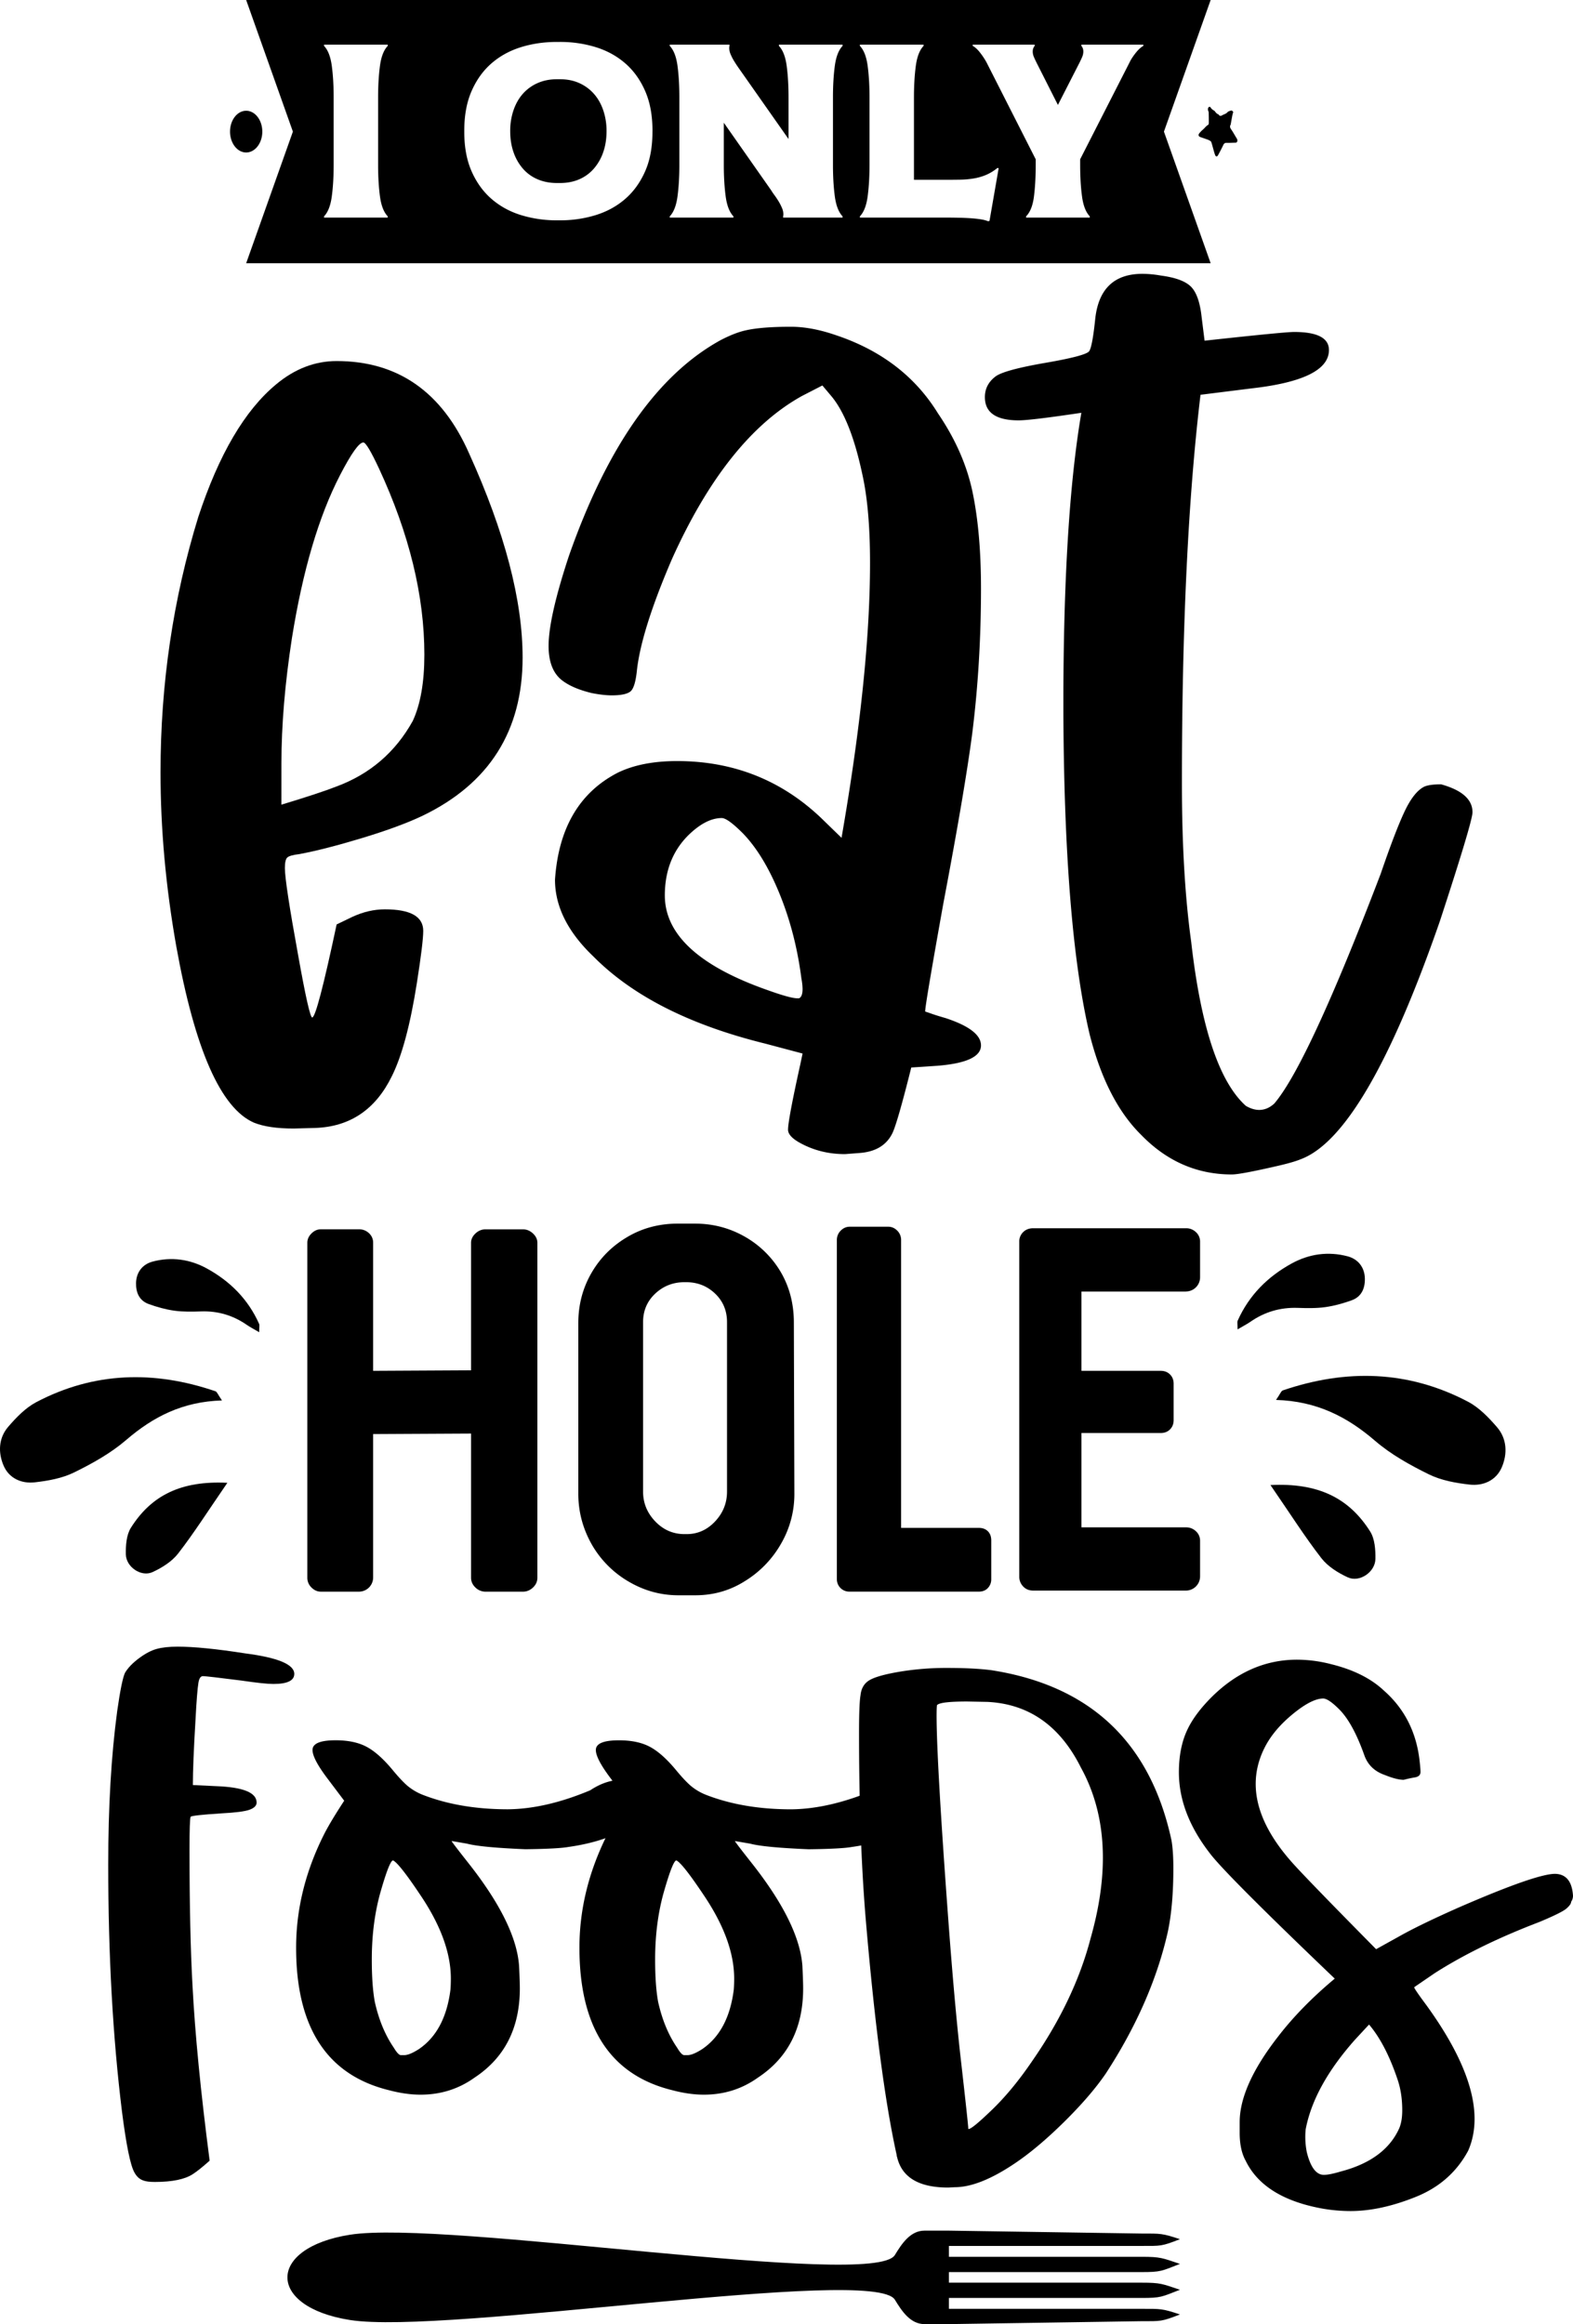
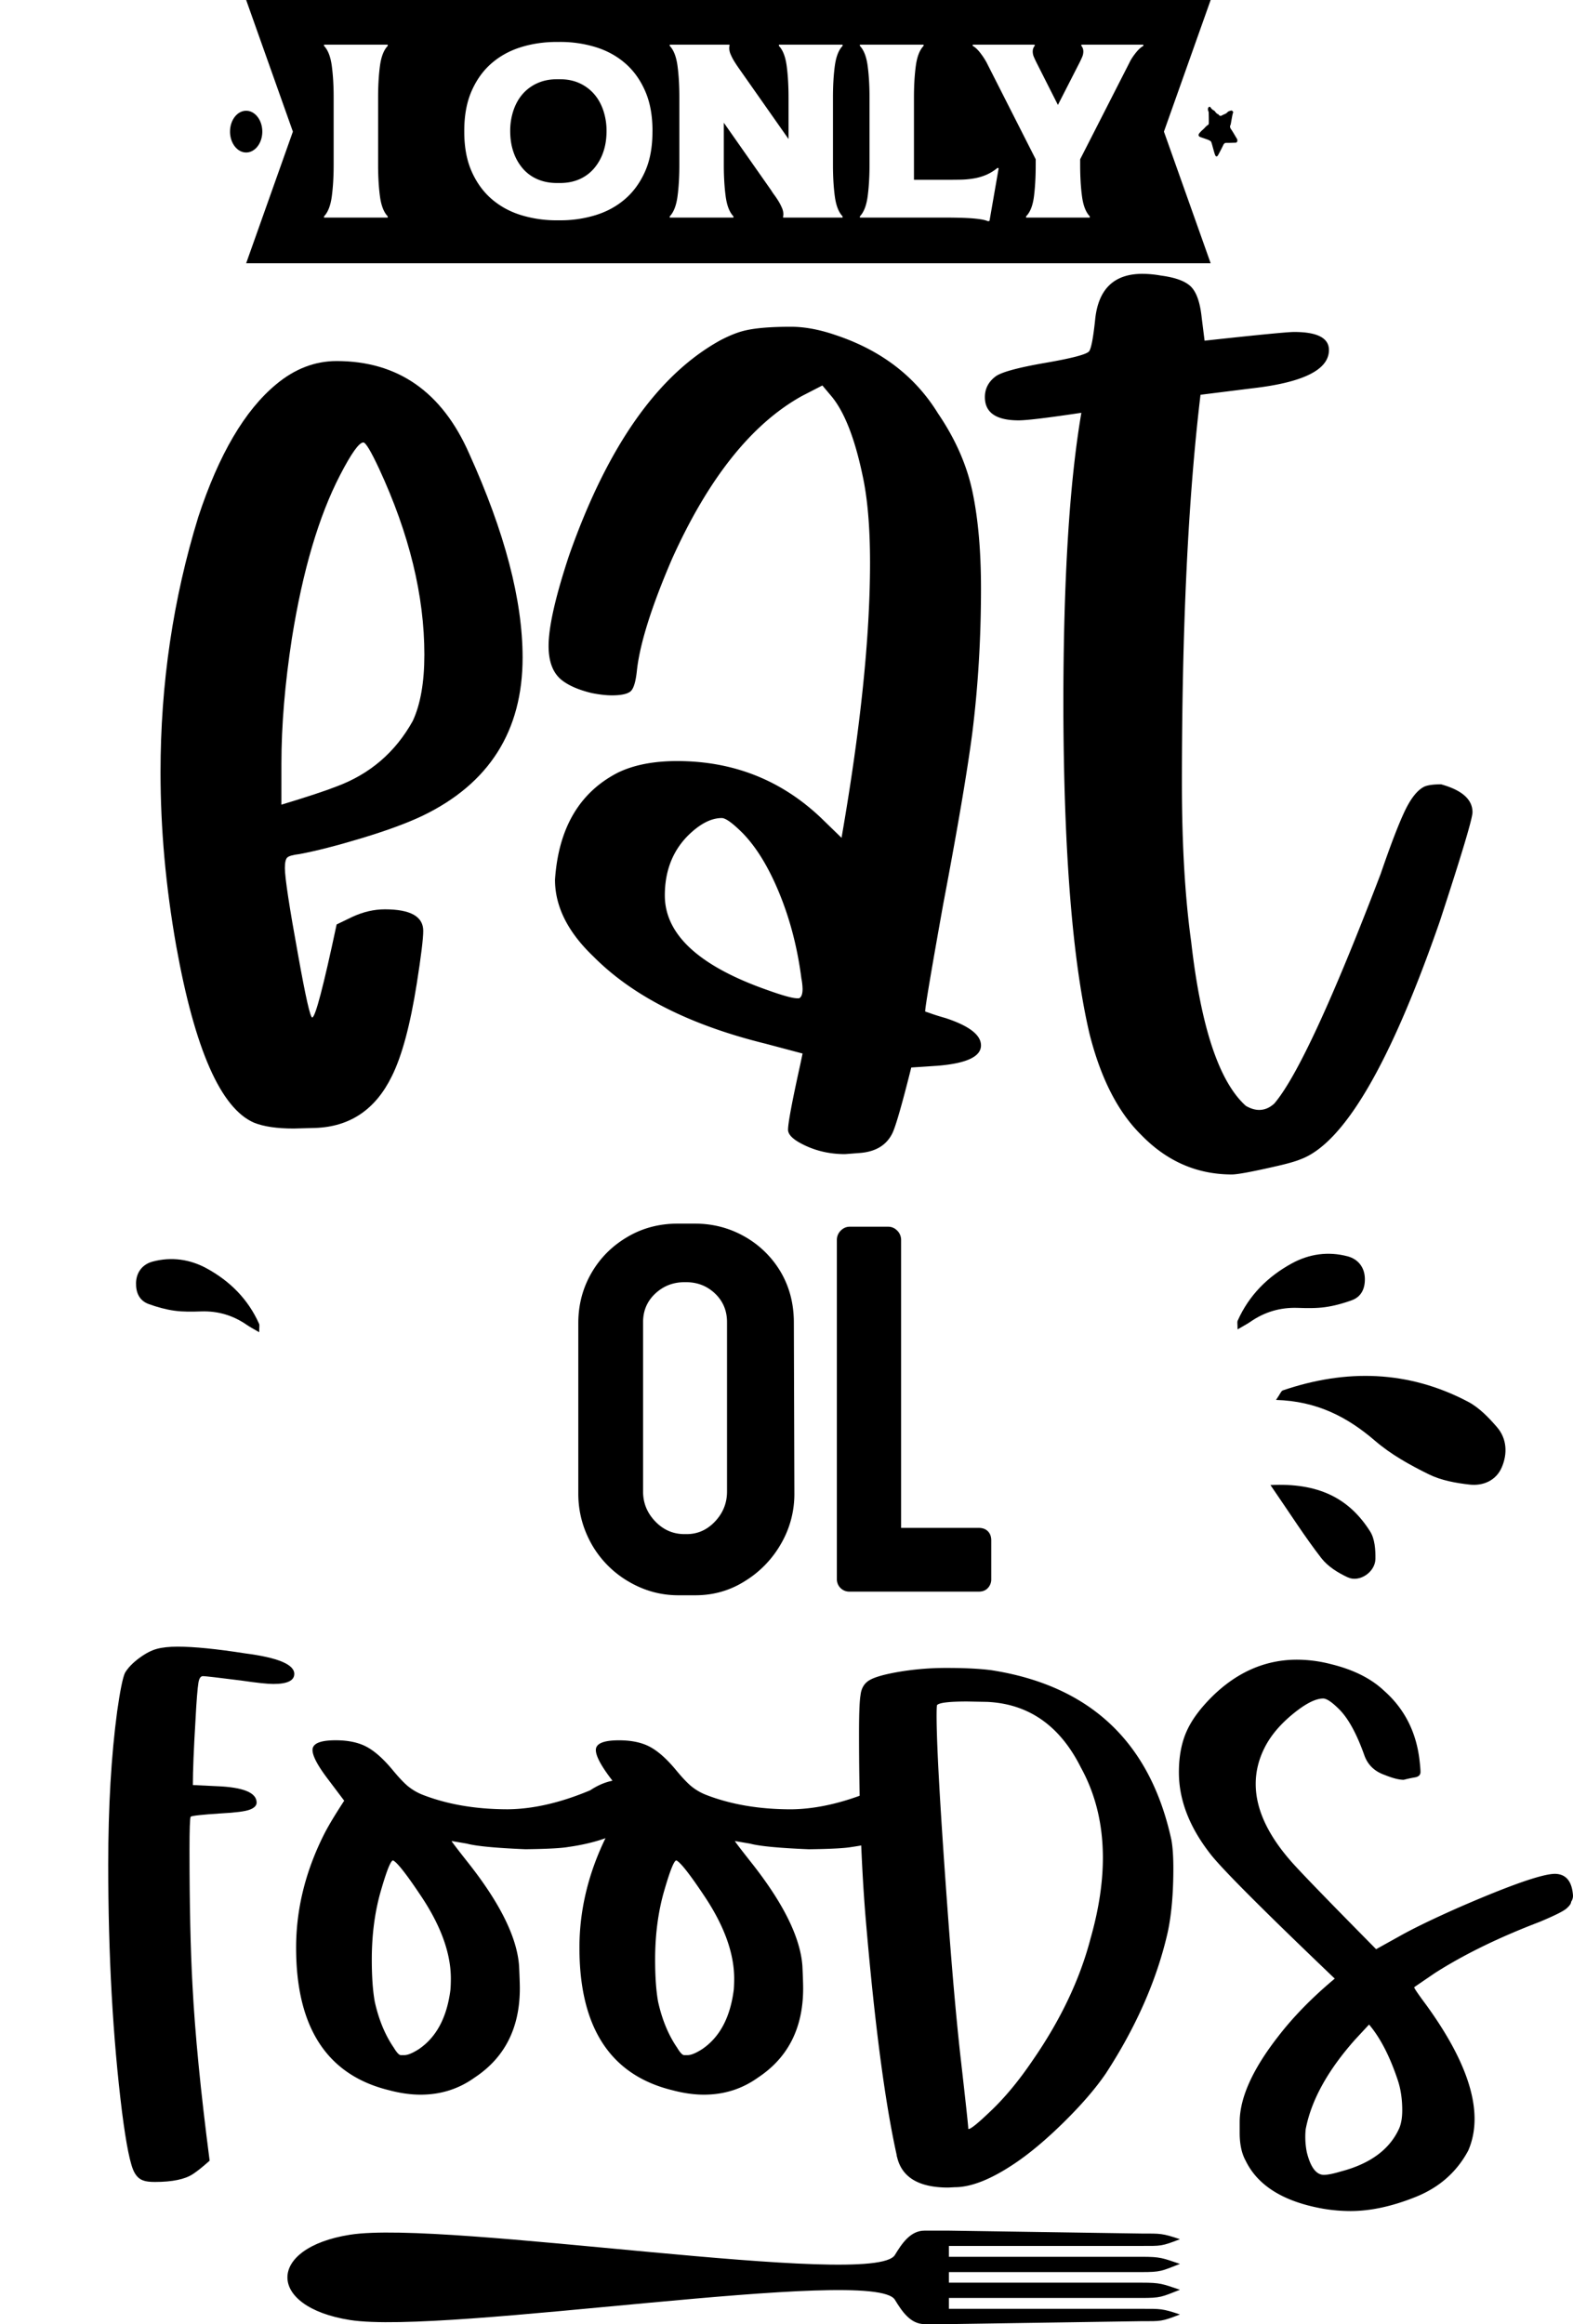
<svg xmlns="http://www.w3.org/2000/svg" id="Layer_1" data-name="Layer 1" viewBox="0 0 3477.57 5135.92">
  <defs>
    <style>.cls-1{fill-rule:evenodd;}</style>
  </defs>
  <title>svg</title>
-   <path d="M932.46,3164.13c-87.05,2.53-152.17,36.07-211.73,87.31-34,29.25-74.73,51.93-115.26,71.82-26.33,12.92-57.42,18.5-87,21.83-29.15,3.28-56.75-8.78-68.81-36.94-12.37-28.88-11.24-60.94,10.23-85.83,17.86-20.71,38.27-41.91,62-54.4,127.84-67.24,260.76-70.27,396-24.15C921.59,3145,923.53,3151.32,932.46,3164.13Z" transform="translate(-441.72 -69.36)" />
  <path d="M1014.72,3013.37c-12.45-7.33-20.28-11.3-27.43-16.26-30.41-21.07-63.84-31-100.94-29.73-19.63.65-39.57,1.1-58.92-1.57s-38.35-8-56.66-14.58c-21.2-7.6-28.85-25.66-28.29-47,.6-23.08,14-41,36.81-47,41.67-11,82.46-5.15,119.58,15.17,51.33,28.09,91.5,68.13,115.68,122.47C1015.83,2997.7,1014.72,3001.62,1014.72,3013.37Z" transform="translate(-441.72 -69.36)" />
-   <path d="M944.38,3346.13c-43.23,62.81-73.9,111.21-108.87,156.28-13.8,17.79-35.67,31.46-56.59,41.06-25,11.49-58.55-11.26-59-39.36-.34-19.67,1.22-42.85,11.18-58.62C776.19,3374,842,3341,944.38,3346.13Z" transform="translate(-441.72 -69.36)" />
  <path d="M3262.75,3163c90,2.62,157.31,37.29,218.88,90.26,35.13,30.23,77.25,53.68,119.14,74.24,27.23,13.36,59.36,19.13,89.94,22.57,30.14,3.39,58.67-9.08,71.14-38.19,12.79-29.85,11.62-63-10.57-88.72-18.47-21.41-39.57-43.33-64.13-56.25-132.14-69.51-269.56-72.64-409.37-25C3274,3143.2,3272,3149.71,3262.75,3163Z" transform="translate(-441.72 -69.36)" />
  <path d="M3177.71,3007.09c12.87-7.57,21-11.68,28.35-16.8,31.44-21.78,66-32,104.35-30.73,20.3.67,40.9,1.13,60.91-1.63s39.65-8.28,58.58-15.07c21.91-7.85,29.82-26.52,29.24-48.6-.62-23.87-14.53-42.36-38-48.6-43.08-11.43-85.24-5.32-123.62,15.68-53.06,29-94.59,70.43-119.59,126.6C3176.57,2990.9,3177.71,2995,3177.71,3007.09Z" transform="translate(-441.72 -69.36)" />
  <path d="M3250.42,3351.09c44.69,64.94,76.4,115,112.55,161.56,14.27,18.39,36.87,32.52,58.5,42.45,25.87,11.88,60.53-11.64,61-40.7.34-20.33-1.27-44.29-11.56-60.6C3424.29,3379.92,3356.28,3345.8,3250.42,3351.09Z" transform="translate(-441.72 -69.36)" />
  <path d="M1754.49,276.42a94.5,94.5,0,0,0-32.21-23.48q-18.83-8.44-42.31-8.46h-7.09q-23.49,0-42.59,8.46a93.75,93.75,0,0,0-32.48,23.48q-13.38,15-20.75,36.31a141,141,0,0,0-7.37,46.4q0,25.67,7.37,46.68a109.4,109.4,0,0,0,20.75,36.3,89.13,89.13,0,0,0,32.48,23.48q19.11,8.19,42.59,8.19H1680q23.47,0,42.31-8.19a89.76,89.76,0,0,0,32.21-23.48,109.22,109.22,0,0,0,20.75-36.3q7.37-21,7.37-46.68a141,141,0,0,0-7.37-46.4Q1767.88,291.43,1754.49,276.42Zm-732.88,83.8c0-25.45-16-46.09-35.67-46.09s-35.66,20.64-35.66,46.09,16,46.1,35.66,46.1S1021.61,385.68,1021.61,360.22ZM3175.75,375.1c-4-6.37-7.58-13.13-11.77-19.22-2.46-3.59-4.19-6.6-1.56-11.06a3.28,3.28,0,0,0,.2-1c1.18-6.53,2.31-13.07,3.57-19.57.44-2.3,1.18-4.5,1.9-7.16-1.22-2.6-3.08-4-5.38-3.23-2.55.82-5.54,1.41-7.37,3.51-3.41,3.92-7.75,4.43-11.56,6.74-2.92,1.78-5.9,2.1-8.18-1.86a1.21,1.21,0,0,0-.72-.4c-3-.85-5.1-3.55-7.17-6.27a6.61,6.61,0,0,0-1.85-1.81,19.21,19.21,0,0,1-7.79-6.94,2.43,2.43,0,0,0-3.59-1.08c-1.95,1-2.86,4.88-2,7.52.52,1.57,1.34,3.16,1.39,4.77q.35,11.68.27,23.4c0,1.32-.69,3.38-1.48,3.81-4.62,2.54-7.86,7.52-12,10.9a55.88,55.88,0,0,0-7.67,8c-2.34,2.88-1.69,6.18,1.35,7.59,2.12,1,4.33,1.61,6.5,2.38,3.33,1.18,6.66,2.3,10,3.53a27.2,27.2,0,0,1,4.85,2.16c1.39.84,3.27,1.74,3.82,3.28,1.73,4.77,2.92,9.87,4.34,14.83,1.24,4.31,2.33,8.72,3.81,12.88,1.93,5.43,4.59,5.78,7.27.87,3.87-7.09,7.65-14.29,11.15-21.7,1.68-3.55,3.7-4.93,6.82-4.9,6.31.06,12.61-.23,18.91-.39,1.87,0,3.94.26,5-2.4S3177.16,377.35,3175.75,375.1ZM3118.22,69.36H985.94l103.3,290.86L985.94,651.08H3118.22L3014.93,360.22ZM1298.92,170.78q-13.11,13.65-17.2,44.22t-4.09,69.88v148.5q0,39.3,4.09,69.88t17.2,44.22v2.73H1158.07v-2.73q13.1-13.63,17.19-44.22t4.1-69.88V284.88q0-39.3-4.1-69.88t-17.19-44.22v-2.73h140.85Zm585.23,190q0,50.78-16.37,87.62t-44.22,60.87q-27.86,24-65,35.49A265.16,265.16,0,0,1,1680,556.22h-7.09a267,267,0,0,1-79.17-11.47q-37.12-11.46-65-35.49t-44.22-60.87q-16.38-36.86-16.38-87.62V358q0-50.78,16.38-87.9T1528.75,209q27.84-24,65-35.49t79.17-11.46H1680a265.15,265.15,0,0,1,78.62,11.46q37.11,11.46,65,35.49t44.22,61.14q16.38,37.14,16.37,87.9Zm420.37-190q-13.09,13.65-17.2,44.22t-4.09,69.88v148.5q0,39.3,4.09,69.88t17.2,44.22v2.73H2173v-2.73a19.25,19.25,0,0,0,.55-5.46,35.37,35.37,0,0,0-3.28-13.65,113.7,113.7,0,0,0-7.64-14.74c-2.92-4.72-5.92-9.19-9-13.37a109.16,109.16,0,0,1-6.83-10.1L2041.92,340.57v92.81q0,39.3,4.1,69.88t17.2,44.22v2.73H1922.36v-2.73q13.11-13.63,17.2-44.22t4.09-69.88V284.88q0-39.3-4.09-69.88t-17.2-44.22v-2.73h132.12v2.73a18.93,18.93,0,0,0-.55,5.46,35.29,35.29,0,0,0,3.28,13.65,112.42,112.42,0,0,0,7.64,14.74q4.37,7.1,8.74,13.37t7.1,10.1L2185,376.6V284.88q0-39.3-4.09-69.88t-17.2-44.22v-2.73h140.85Zm324.83,386.53-2.73,1.09A74.85,74.85,0,0,0,2609.7,554q-10.38-1.63-23.48-2.46t-28.12-1.09q-15-.29-30.84-.27H2342.73v-2.73q13.11-13.63,17.2-44.22t4.09-69.88V284.88q0-39.3-4.09-69.88t-17.2-44.22v-2.73h140.85v2.73q-13.1,13.65-17.19,44.22t-4.1,69.88v181.8H2530q18,0,34.12-.27a202.6,202.6,0,0,0,30.57-2.73,121.63,121.63,0,0,0,27.3-7.92,102.79,102.79,0,0,0,24.84-15.28l2.73.54Zm340.12-386.53q-8.19,4.38-17.2,15.83t-13.37,20.75l-109.19,214v12q0,39.3,4.09,69.88t17.2,44.22v2.73H2710.15v-2.73q13.63-13.63,17.47-44.22t3.82-69.88v-12l-108.64-214a156.09,156.09,0,0,0-13.65-20.75q-8.74-11.46-16.93-15.83v-2.73h137v2.73q-4.36,4.92-4.36,12.56a30.45,30.45,0,0,0,2.73,12.28q2.72,6.28,5.46,11.74l47.49,93.9,48-93.9q2.72-5.45,5.46-11.74a30.78,30.78,0,0,0,2.73-12.28q0-7.65-4.37-12.56v-2.73h137Z" transform="translate(-441.72 -69.36)" />
  <path d="M1090.86,2563.24q-55.26,0-87.37-12.84-110.5-47.55-172.2-390.61-34.71-196.57-34.68-384.15,0-293,83.53-564.08,68.1-206.85,172.17-292.95,61.62-51.35,133.62-51.38,203,0,292.94,204.28,118.22,260.87,118.21,451,0,242.85-221,349.47-51.45,24.43-134.3,49.47t-138.11,35.33c-14.58,1.71-23.55,4.31-27,7.73s-5.14,11.13-5.14,23.11q0,32.14,29.55,194,24.39,136.23,30.84,136.22,10.27,0,54-205.58l34.68-16.71q35.94-16.68,72-16.7,84.78,0,84.8,47.55,0,25.68-14.14,115.61-21.88,138.81-55.26,205.58-54,110.51-169.6,114.38Zm-27-715.67q84.78-25.68,120.74-39.82,111.8-41.07,169.64-145.18,25.66-55.26,25.67-146.49,0-195.3-100.2-411.16-27-57.83-34.72-57.82-14.12,0-51.38,72Q1123,1255.24,1087,1480.1q-23.12,150.35-23.11,276.27Z" transform="translate(-441.72 -69.36)" />
  <path d="M2309.83,2619.8q-52.7,0-96.37-23.14-29.58-15.42-29.55-30.85,0-21.87,27-143.89l5.13-24.41-82.23-21.84q-250.55-61.66-380.31-192.74-84.82-80.92-84.8-169.6,11.57-170.89,138.76-236.42,52.68-25.68,131.08-25.71,186.3,0,318.62,125.91l45,43.72q63-362.34,63-607.76,0-118.21-16.7-194-25.74-122-68.1-173.47l-20.57-24.41-44.95,23.14q-167.06,92.55-287.81,361-66.85,155.49-77.1,244.13-3.9,39.84-14.79,48.17T1794.6,1606q-19.3,0-45-5.14-42.4-10.26-65.52-28.24-29.53-23.1-29.55-75.83,0-63,45-199.14Q1826.67,935.32,2034.86,821q32.15-16.69,56.55-21.84,34.66-7.71,98.94-7.71,44.93,0,97.64,18,151.59,50.12,227.42,173.46,57.81,84.84,76.44,174.12t18.63,212.63q0,165.77-19.28,319.92-16.68,127.26-64.22,377.75-39.86,222.3-39.85,236.42c0,.86.2,1.27.65,1.27s4.93,1.5,13.49,4.52,18.86,6.19,30.84,9.62q78.36,25.73,78.37,60.39,0,37.27-96.34,45l-57.82,3.83q-29.58,118.21-41.12,143.93-19.3,41.07-73.26,45Zm-101.51-344.37q7.71-3.79,7.7-20.54a135.34,135.34,0,0,0-2.56-23.14q-12.84-100.18-48.17-186.92t-81.58-134.3q-33.43-33.39-46.29-33.42-35.94,0-75.79,39.85-50.12,51.4-50.12,131.05,0,129.82,227.42,209.45,50.12,18,65.56,18Z" transform="translate(-441.72 -69.36)" />
  <path d="M3165.18,2664.75q-115.65,0-200.45-87.37-77.13-75.8-114.34-223.55-56.59-241.56-57.82-724.68,0-415,39.81-647.58-111.78,16.74-138.75,16.71-74.57,0-74.53-51.39,0-28.25,24.41-46.25,20.55-14.11,109.83-29.54t96.37-25.71q7.08-10.27,13.52-73.23,11.55-97.67,104.07-97.67a237.59,237.59,0,0,1,41.12,3.87q48.78,6.42,66.79,25.06t23.14,67.44l6.44,51.38q176-19.25,197.87-19.27,77,0,77.06,39.85,0,65.52-170.86,84.8l-113.08,14.14q-41.13,343.08-41.11,858.29,0,203,20.54,350.77,32.14,282.69,120.78,362.3,15.41,9,29.58,9,18,0,33.38-14.14,74.51-87.36,235.15-507.53,32.1-93.76,52.66-137.45t43.71-55.26q11.51-5.13,37.25-5.13,69.38,19.31,69.39,61.66,0,20.58-72,240.29-164.47,474.13-308.38,526.76-15.41,6.42-48.82,14.14Q3184.45,2664.73,3165.18,2664.75Z" transform="translate(-441.72 -69.36)" />
-   <path d="M1515.2,2786h82.49q12.57,0,22.32,9.17t9.75,20.62v740q0,12.6-9.75,21.77t-22.32,9.16H1515.2a31.63,31.63,0,0,1-22.34-9.16q-9.73-9.18-9.73-21.77V3237.3l-216.49,1.13v317.31a31.32,31.32,0,0,1-30.93,30.93h-84.77q-11.45,0-20.63-9.16a29.72,29.72,0,0,1-9.16-21.77v-740q0-11.46,9.16-20.62t20.63-9.17h84.77a30.76,30.76,0,0,1,21.75,8.6,27.87,27.87,0,0,1,9.18,21.19v282.94l216.49-1.15V2815.75q0-11.46,9.73-20.62T1515.2,2786Z" transform="translate(-441.72 -69.36)" />
  <path d="M2196.77,2992.16l1.15,378a218.37,218.37,0,0,1-29.79,111.11,230.46,230.46,0,0,1-80.19,82.46q-49.24,30.93-108.81,30.93h-37.8q-58.44,0-110-30.35a222.71,222.71,0,0,1-81.32-81.89q-29.79-52.71-29.78-112.26V2993.29q0-60.69,29.2-111.09t80.77-80.21q49.24-28.62,110-28.62H1978q59.57,0,110,28.64a215.33,215.33,0,0,1,80.19,79Q2196.78,2930.3,2196.77,2992.16ZM2049,3365.6V2991q0-37.8-26.35-63t-64.15-25.21h-3.44q-37.8,0-64.71,25.21t-26.92,63V3365.6q0,37.79,26.92,65.85t64.71,28.07h4.59q36.66,0,63-28.07T2049,3365.6Z" transform="translate(-441.72 -69.36)" />
  <path d="M2433.88,3445.77h171.83q12.6,0,20,7.45t7.46,20v85.92a27.58,27.58,0,0,1-7.46,19.48q-7.44,8-20,8H2319.34a27.35,27.35,0,0,1-27.5-27.49V2810a28.78,28.78,0,0,1,8.59-21.19q8.59-8.6,20.06-8.6h84.76q11.46,0,20.05,8.6a28.85,28.85,0,0,1,8.58,21.19Z" transform="translate(-441.72 -69.36)" />
-   <path d="M3063.9,2923.43H2832.5v175.26h175.26q12.6,0,20.62,8t8,20.6v80.18q0,12.63-8,20.64t-20.62,8H2832.5v208.48h231.4a30.83,30.83,0,0,1,21.75,8.59,27.87,27.87,0,0,1,9.18,21.19v79a31.32,31.32,0,0,1-30.93,30.92H2726q-13.74,0-22.34-9.16a30.68,30.68,0,0,1-8.58-21.76v-740a28.75,28.75,0,0,1,8.58-21.17q8.6-8.59,22.34-8.61H3063.9a30.77,30.77,0,0,1,21.75,8.61,27.85,27.85,0,0,1,9.18,21.17v79a31.32,31.32,0,0,1-30.93,30.94Z" transform="translate(-441.72 -69.36)" />
  <path d="M784,4891.14q-17.34,0-25.57-3.28-12.36-4.14-19.78-18.13-13.2-23.92-27.19-133.55Q681,4490.54,681,4189.66q0-191.22,19.78-338.79,9.88-69.24,17.31-84.91,9.87-16.49,30.91-32.14t39.16-20.6q18.14-5,46.16-5,54.39,0,149.2,14.84,108.78,14,108.8,45.33,0,22.29-46.16,22.27-19.79,0-70.07-7.43-77.48-9.86-85.73-9.88-7.41,0-9.88,14-3.3,19.79-6.59,83.26-5.79,96.46-5.78,143.43l51.94,2.47q89,3.3,89,36.28,0,9.89-15.26,15.66t-63.88,8.25q-63.48,4.13-66.76,7.41-2.48,5.78-2.47,73.35,0,180.57,6.59,299.24,8.25,159.93,37.92,387.42-23.1,20.58-37.1,29.67Q841.69,4891.13,784,4891.14Z" transform="translate(-441.72 -69.36)" />
  <path d="M1371.67,4698.25q-33,0-70.06-9.88-205.24-50.29-205.25-314.88,0-126.94,61-249,14-28,45.33-75.83l-35.44-47q-34.62-45.33-34.61-65.13,0-21.43,51.1-21.44,42,0,69.23,14.84t57.72,51.94q20.58,24.75,33.79,35.44a122.76,122.76,0,0,0,31.32,18.13q82.44,32.16,188.77,32.16,84.06-.83,182.17-42.06,34.6-23.06,70.07-23.07,14.82,0,31.32,9.07,21.43,14.85,21.44,36.28a99.43,99.43,0,0,1-5.78,33q-8.26,14.82-44.51,33.79-50.28,26.4-121.17,36.26-23.08,4.13-94.79,5-98.92-4.11-129.42-12.37l-33.81-5.78q0,1.65,37.1,48.65,105.49,133.53,112.1,227.5,1.65,34.64,1.66,49.47,0,131.07-99.74,197Q1438.44,4698.24,1371.67,4698.25Zm-36.26-87.36q11.52,0,32.14-13.19,58.53-39.57,70.07-131.89.83-11.55.84-23.91,0-82.44-63.48-178.89-50.28-75.83-64.29-82.42-7.44,0-26.38,65.13-20.64,70.06-20.62,154.14,0,56.91,6.6,93.14,13.17,59.35,42,101.39,9.9,16.51,15.66,16.5Z" transform="translate(-441.72 -69.36)" />
  <path d="M1998.05,4698.25q-33,0-70.07-9.88-205.24-50.29-205.25-314.88,0-126.94,61-249,14-28,45.32-75.83l-35.44-47Q1759,3956.4,1759,3936.6q0-21.43,51.11-21.44,42,0,69.23,14.84t57.71,51.94q20.58,24.75,33.79,35.44a122.93,122.93,0,0,0,31.32,18.13q82.44,32.16,188.77,32.16,84.06-.83,182.18-42.06,34.61-23.06,70.06-23.07,14.84,0,31.32,9.07,21.45,14.85,21.44,36.28a99.43,99.43,0,0,1-5.78,33q-8.26,14.82-44.5,33.79-50.29,26.4-121.18,36.26-23.08,4.13-94.79,5-98.91-4.11-129.42-12.37l-33.81-5.78q0,1.65,37.1,48.65,105.49,133.53,112.11,227.5,1.65,34.64,1.65,49.47,0,131.07-99.73,197Q2064.82,4698.24,1998.05,4698.25Zm-36.26-87.36q11.51,0,32.13-13.19,58.53-39.57,70.07-131.89.83-11.55.84-23.91,0-82.44-63.47-178.89-50.29-75.83-64.3-82.42-7.44,0-26.37,65.13-20.64,70.06-20.62,154.14,0,56.91,6.59,93.14,13.17,59.35,42,101.39,9.88,16.51,15.66,16.5Z" transform="translate(-441.72 -69.36)" />
  <path d="M2537.88,4903.51q-97.29,0-112.94-67.59a9.27,9.27,0,0,1-.82-4.13q-39.55-178.05-69.25-530.84-14-175.57-14-401.45,0-65.1,3.3-84.07,2.46-23.1,20.19-33.38t66.77-18.56a629.5,629.5,0,0,1,104.28-8.25q59.36,0,98.08,5,328.05,51.12,398.14,375.89,4.11,23.91,4.13,61.82,0,83.27-12.36,140.95-35.46,156.62-136.85,312.41-33.81,49.48-92.32,107.17t-108.8,91.5q-78.33,52.74-132.72,52.76Zm45.33-129.41q7.41,0,48.63-39.57,47-44.51,92.32-111.29,93.16-134.35,128.6-270.37,27.19-95.61,27.2-178.05,0-111.27-48.63-199.47-69.24-138.49-206.9-145.08l-44.51-.84q-61,0-66.78,8.25-.82,5.79-.82,23.07,0,102.23,26.38,457.51,13.17,176.4,26.38,295.1,17.3,151.68,17.31,159.92A.72.72,0,0,0,2583.21,4774.1Z" transform="translate(-441.72 -69.36)" />
  <path d="M3427.2,4955.45a368.9,368.9,0,0,1-59.35-5q-131.89-23.08-172.29-106.33-13.2-23.91-13.19-61.82v-23.09q0-80.79,85.73-190.4,50.28-65.1,124.47-127-241.53-230.79-276.15-277-68.41-88.2-68.41-178.88,0-55.22,19-94.8,16.47-34.61,53.57-71.7,83.23-82.44,188.77-82.44a303.23,303.23,0,0,1,75,9.9q74.18,18.13,117,58.51,69.24,61,79.14,158.27,1.65,14.85,1.65,21.44,0,9.92-12.37,12t-24.73,5.35q-15.67,0-42-10.72-33-11.51-44.51-42-25.58-72.52-56.06-103-23.92-23.89-35.45-23.91-25.53,0-67.59,34.62t-61.83,73.79q-19.77,39.14-19.78,80.36,0,87.41,89,183,40.37,43.69,177.21,182.17l51.94-28.84q45.33-25.55,131.07-63.48,170.61-74.18,212.66-74.19,36.26.85,39.57,47.81a23.51,23.51,0,0,1-4.11,14q0,5.76-10.31,14.82t-59.76,29.69q-136,51.93-232.46,113.76l-44.5,30.48q0,3.3,26.37,38.75,107.13,147.54,107.15,252.24,0,37.92-14,70.07-37.9,70.86-115.82,102.23T3427.2,4955.45Zm-58.53-80q12.38,0,37.09-7.41,98.07-25.57,129.42-95.63,6.59-15.64,6.6-39.56,0-37.1-9.9-66.77-26.4-79.12-63.48-122.82l-31.32,33.79q-90.67,102.22-108.8,197.83a168.42,168.42,0,0,0-.83,17.32,176.14,176.14,0,0,0,3.3,33Q3343.1,4875.48,3368.67,4875.48Z" transform="translate(-441.72 -69.36)" />
  <path class="cls-1" d="M3050.35,5129.38c-41.12,15.94-41.39,18.11-85.83,18.11H2539.59v24H2965.8c41.64,0,45.32-.7,84.55,12.47-41.12,15.93-41.39,14.88-85.83,14.88l-424.93,6.45h-54c-31.45,0-50.36-29.12-65.5-53.89-46.42-76-992.33,78.32-1204.73,44.82-184.56-29.09-184-159.41,0-188.43,212.41-33.49,1158.3,120.84,1204.73,44.83,15.12-24.76,34.05-53.89,65.5-53.89h54l426.21,6.44c41.64,0,45.32-.69,84.55,12.47-41.12,15.93-41.39,14.89-85.83,14.89H2539.59v24H2965.8c41.64,0,45.32,2.51,84.55,15.69-41.12,15.93-41.39,18.11-85.83,18.11H2539.59v23.39H2965.8C3007.44,5113.7,3011.12,5116.21,3050.35,5129.38Z" transform="translate(-441.72 -69.36)" />
</svg>